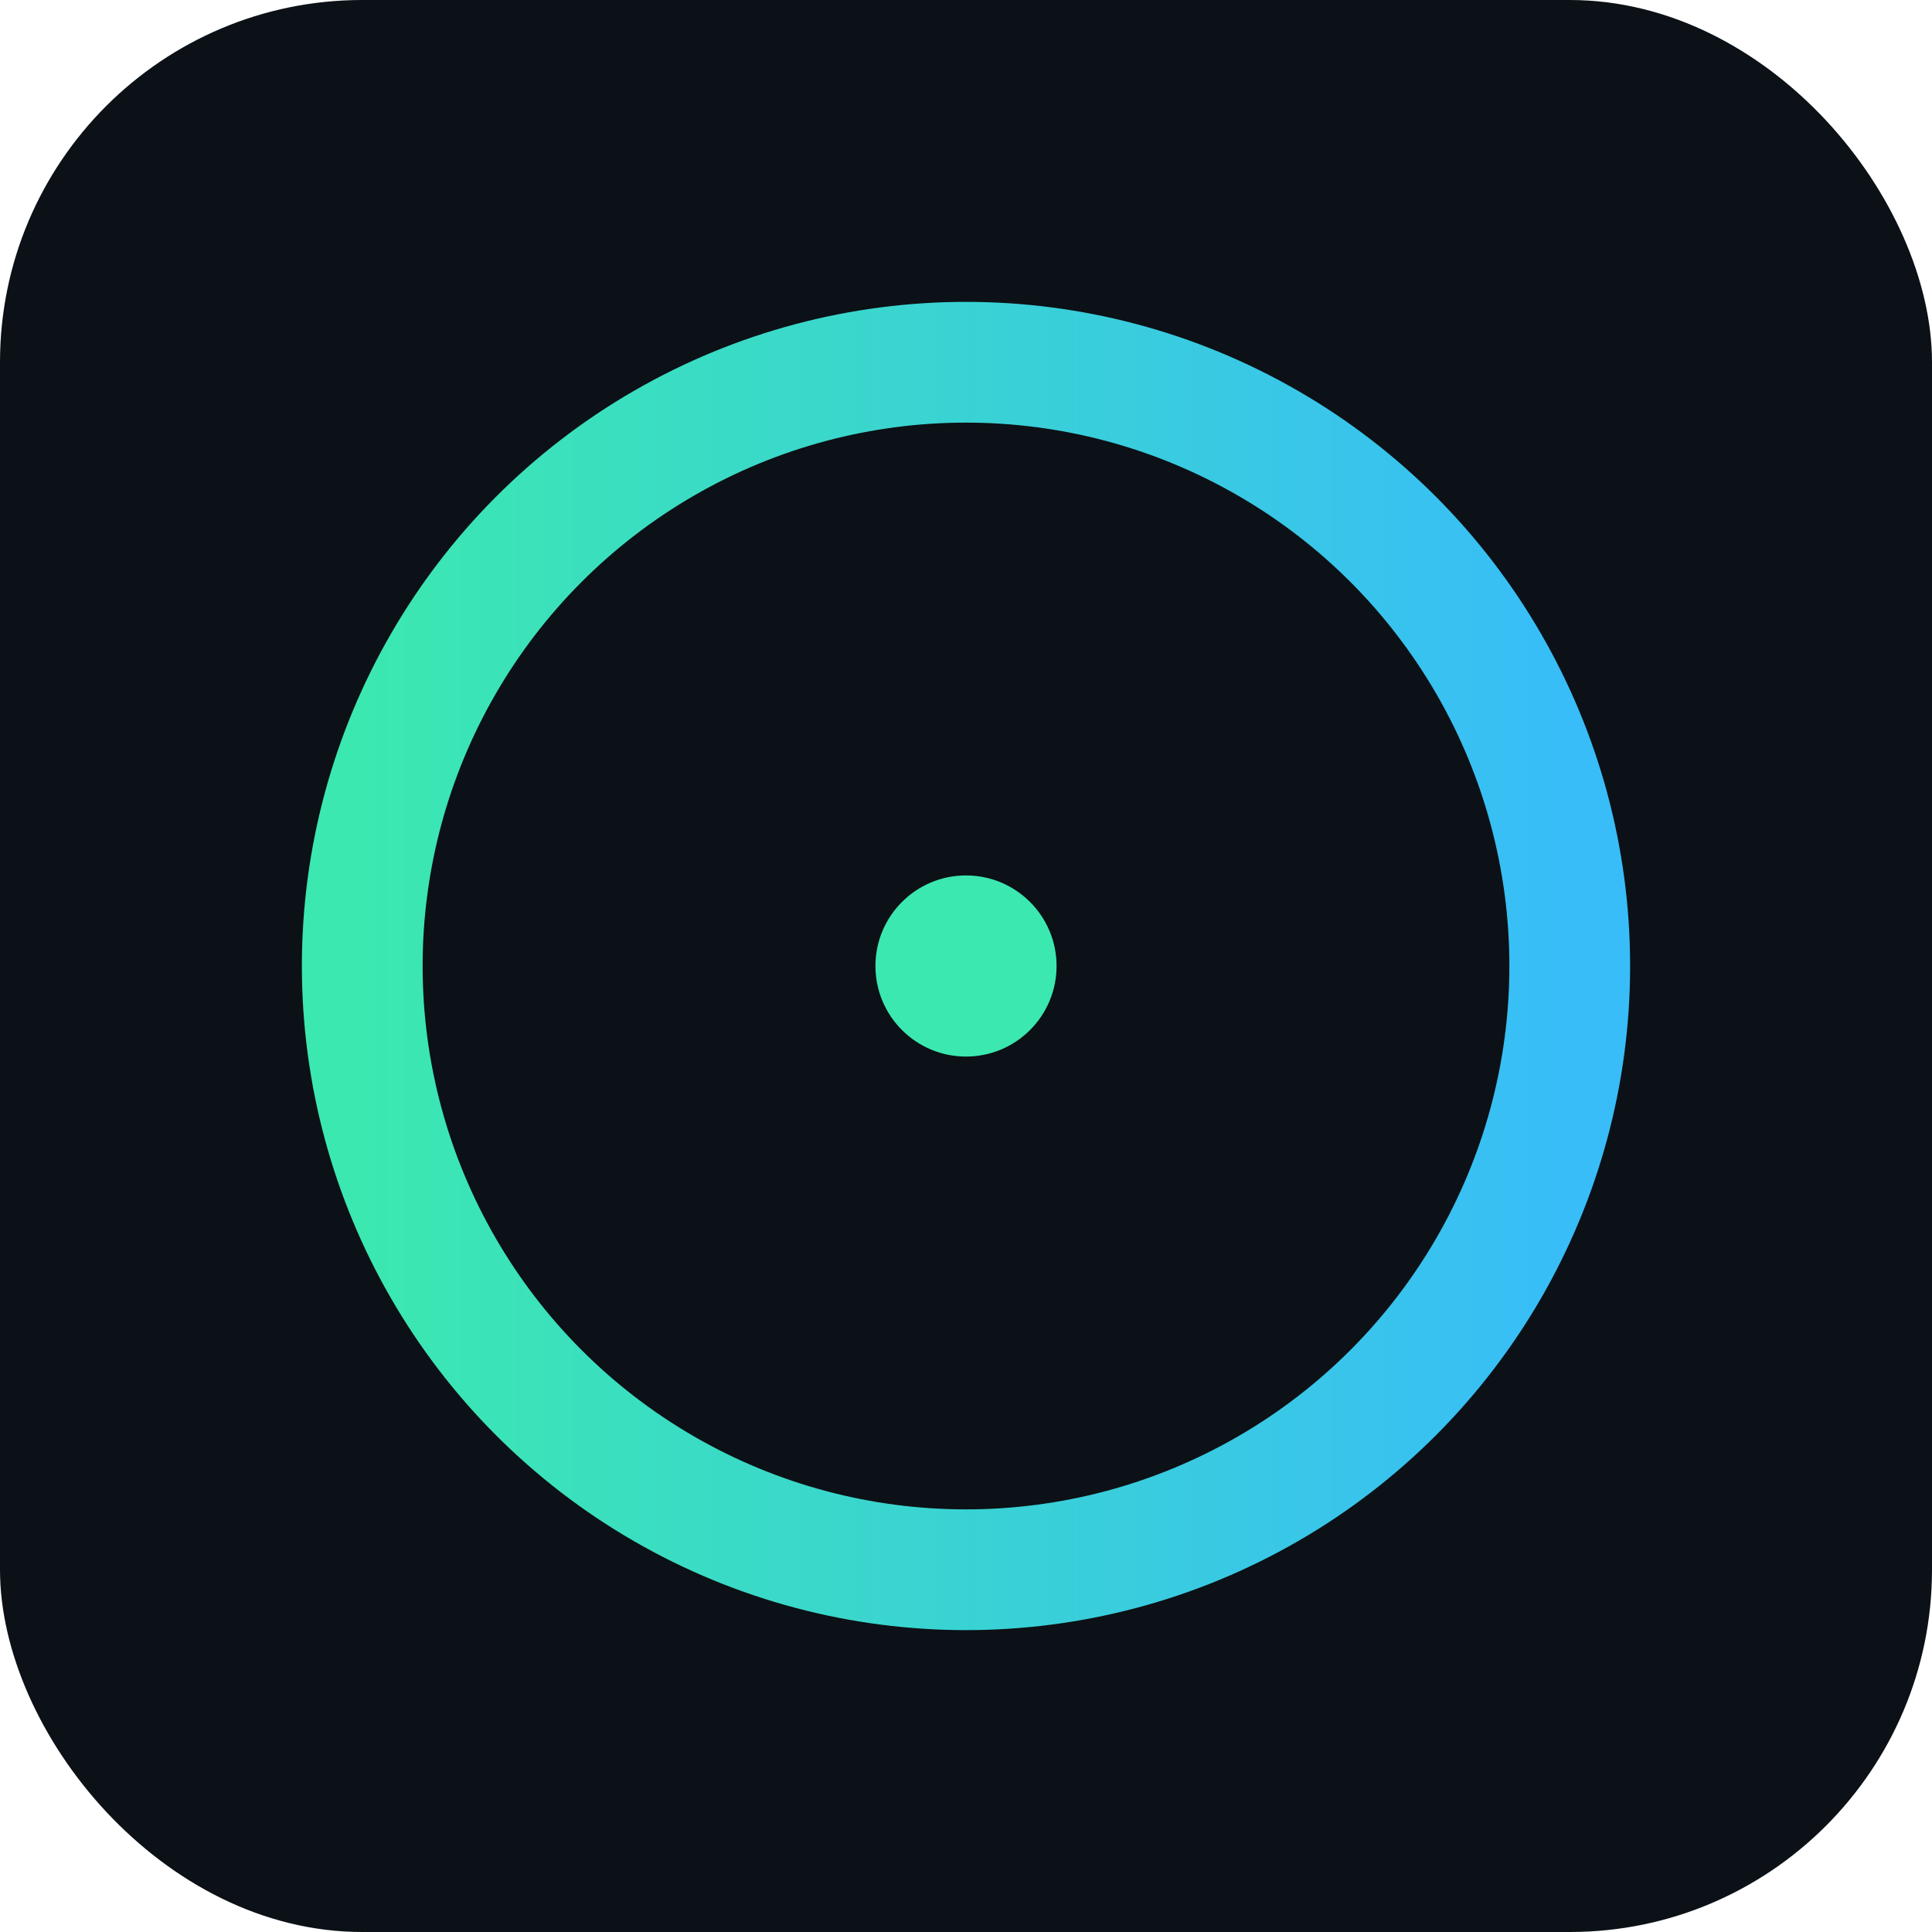
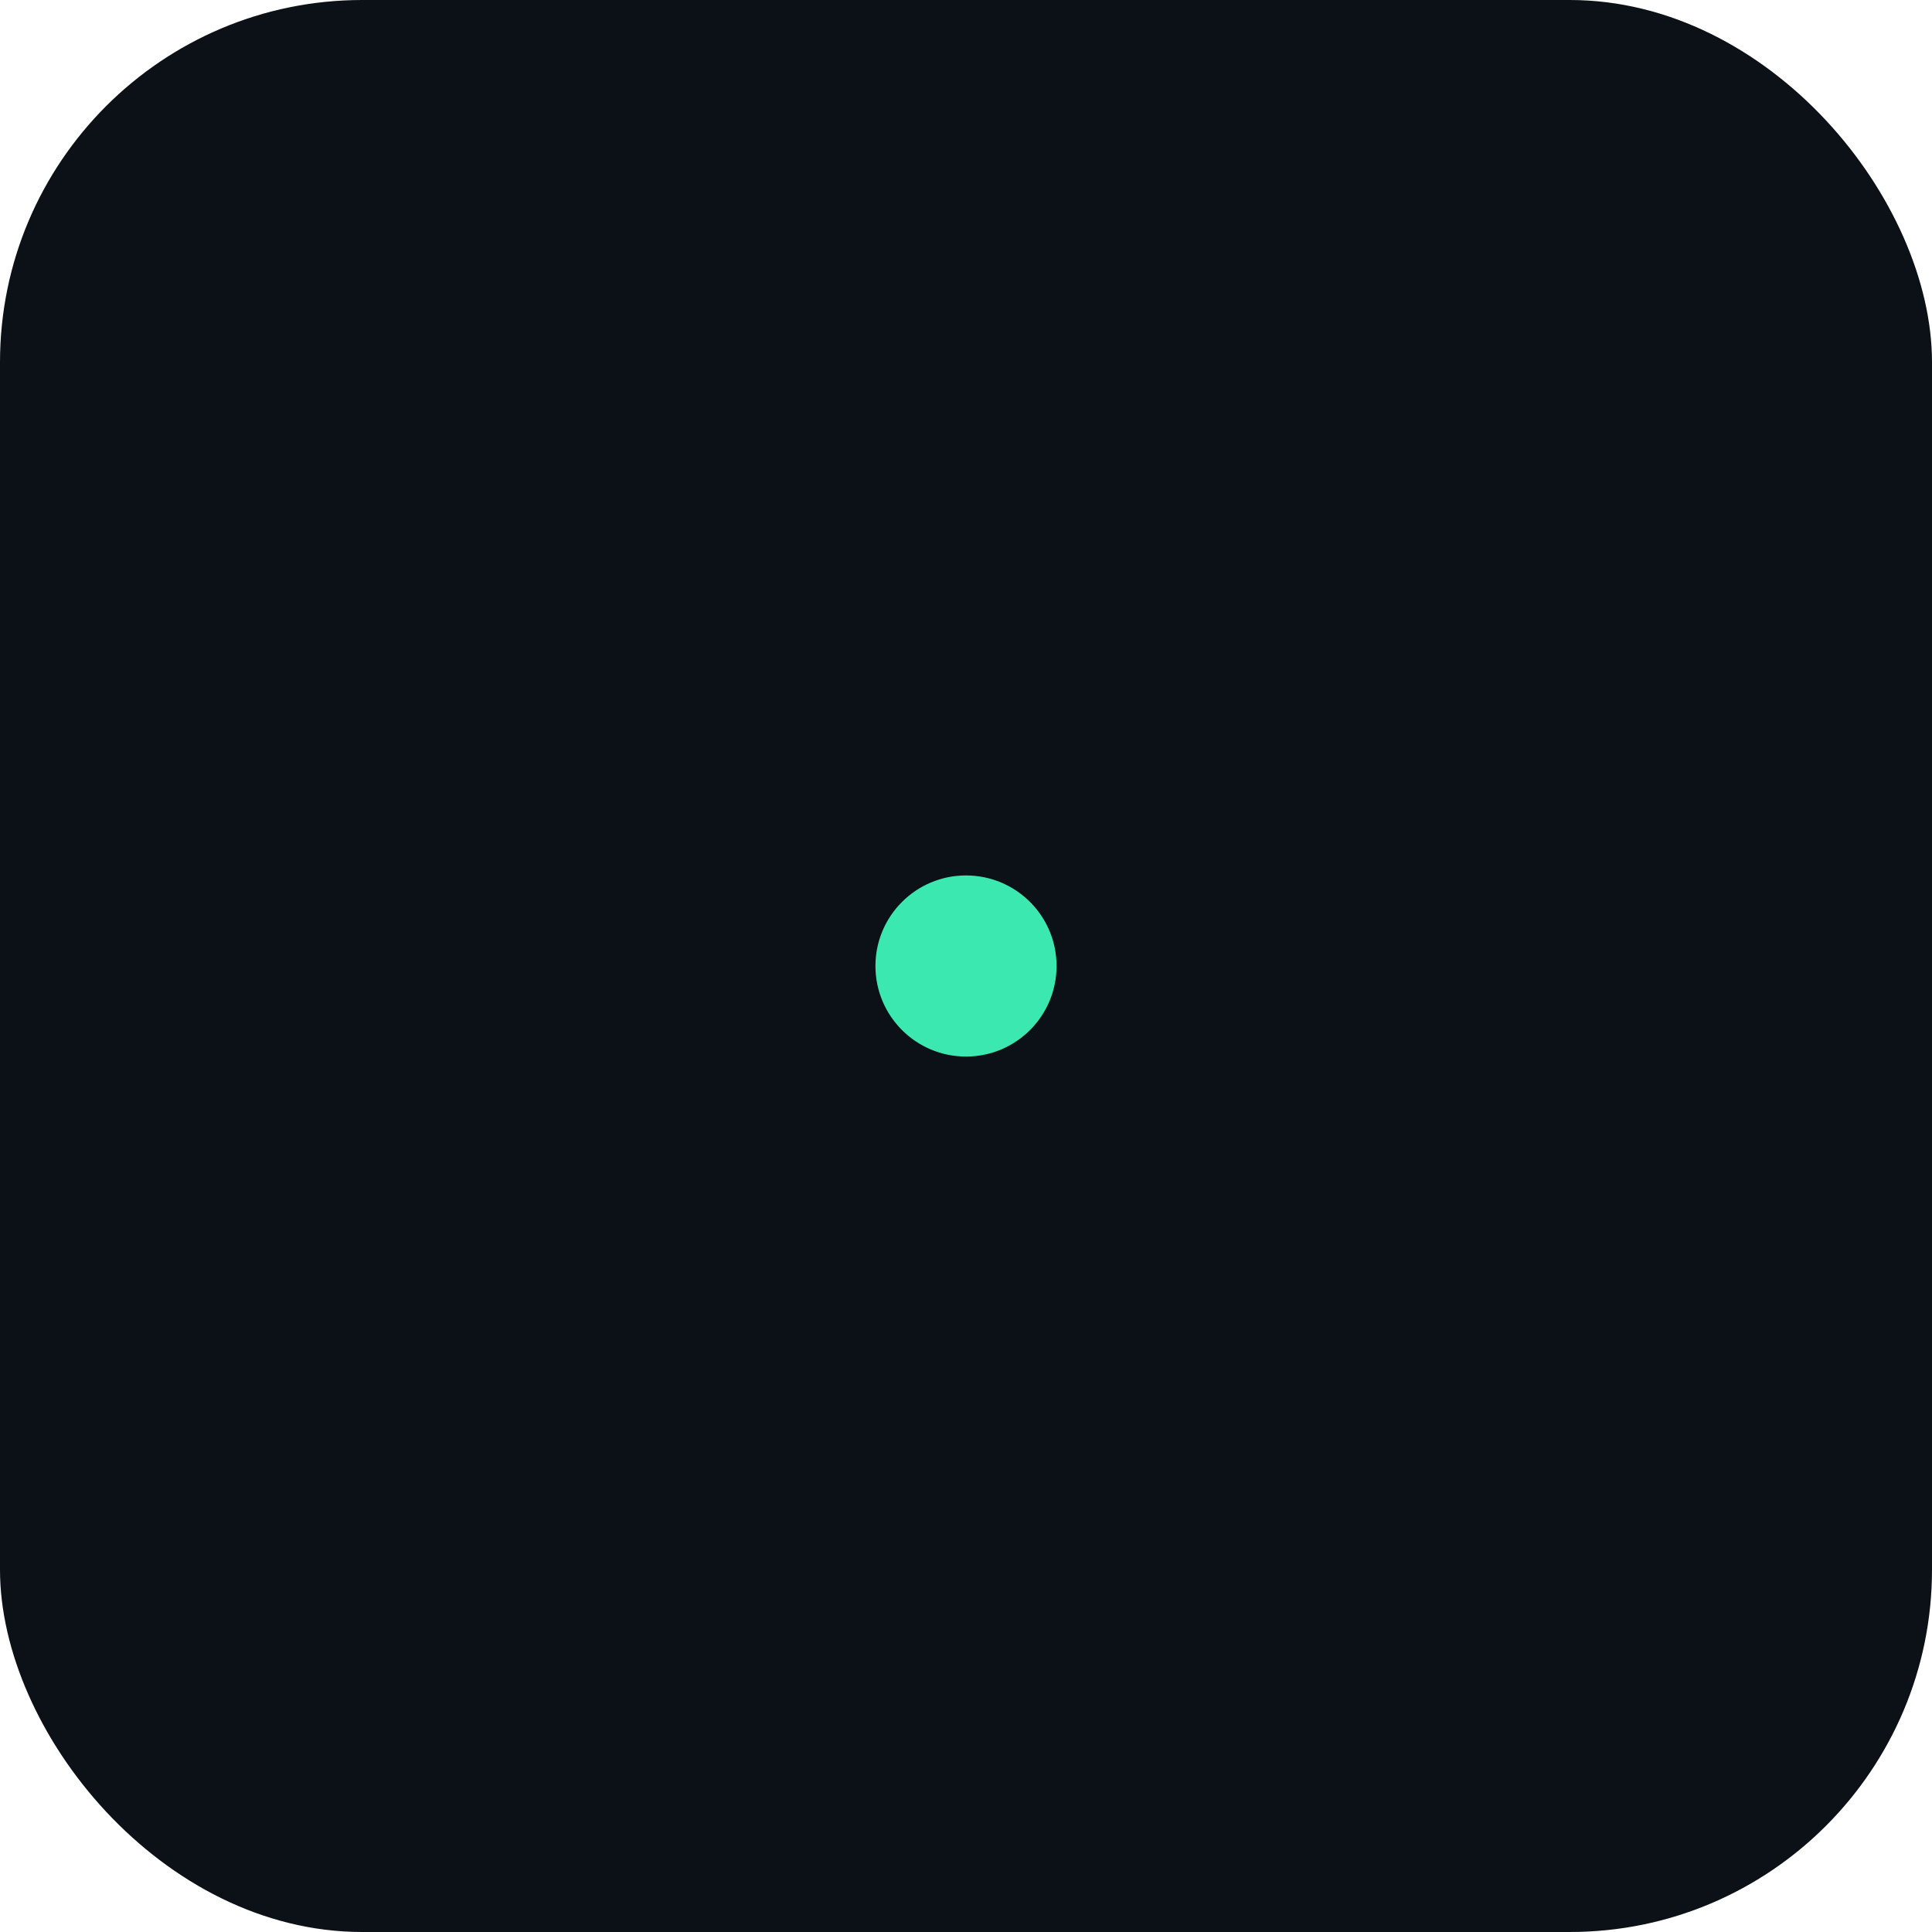
<svg xmlns="http://www.w3.org/2000/svg" viewBox="0 0 128 128">
  <defs>
    <linearGradient id="g" x1="0" x2="1">
      <stop offset="0" stop-color="#3be8b0" />
      <stop offset="1" stop-color="#38bdf8" />
    </linearGradient>
  </defs>
  <rect rx="24" width="128" height="128" fill="#0b1116" />
  <g transform="translate(64,64)">
-     <circle r="40" fill="none" stroke="url(#g)" stroke-width="8" />
    <circle r="6" fill="#3be8b0" />
  </g>
</svg>